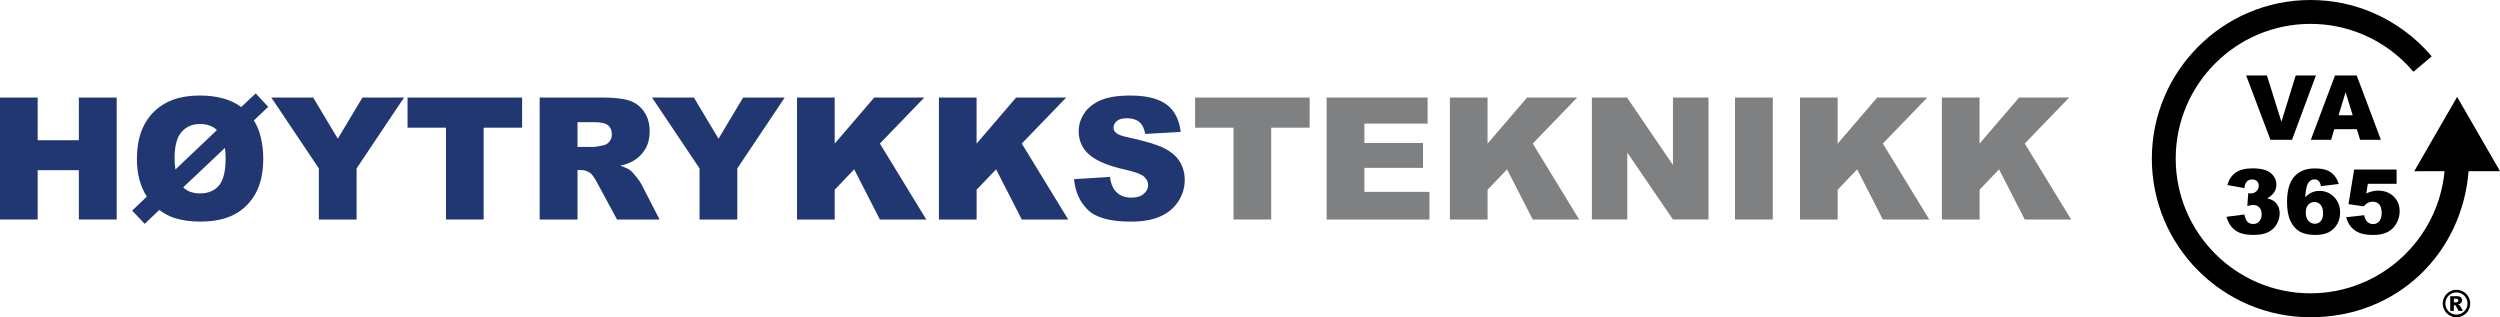
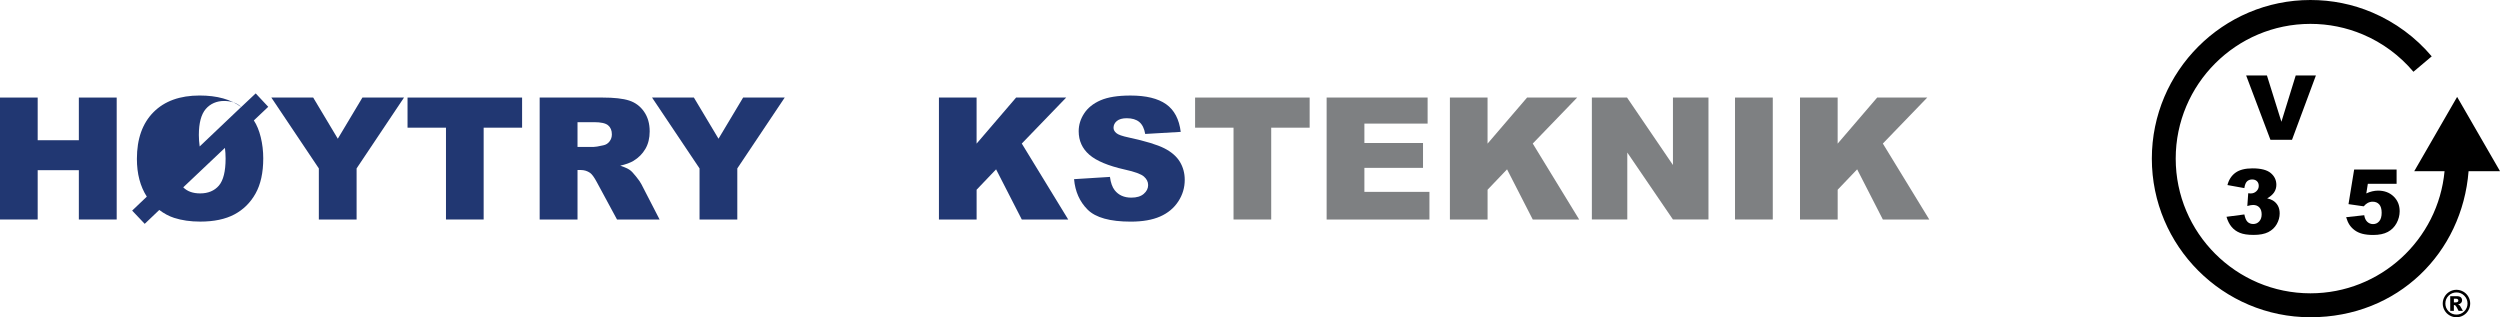
<svg xmlns="http://www.w3.org/2000/svg" id="Layer_2" data-name="Layer 2" viewBox="0 0 880.54 111.73">
  <defs>
    <style>
      .cls-1 {
        fill: #7e8082;
      }

      .cls-2 {
        fill: #213772;
      }
    </style>
  </defs>
  <g id="Layer_1-2" data-name="Layer 1">
    <g>
      <g>
        <path class="cls-2" d="M0,34.36h13.27v15.03h14.5v-15.03h13.33v42.95h-13.33v-17.37h-14.5v17.37H0v-42.95Z" />
-         <path class="cls-2" d="M84.96,37.7l5.1-4.8,4.42,4.72-5.07,4.8c1.03,1.56,1.85,3.53,2.43,5.9s.88,4.86.88,7.46c0,5.02-.9,9.15-2.71,12.38-1.81,3.23-4.3,5.69-7.47,7.37-3.17,1.68-7.17,2.52-12,2.52-3.44,0-6.51-.44-9.23-1.32-1.76-.57-3.5-1.49-5.21-2.78l-5.13,4.89-4.42-4.66,5.16-4.92c-2.32-3.61-3.49-8.05-3.49-13.3,0-7.05,1.95-12.53,5.84-16.45,3.9-3.92,9.31-5.87,16.25-5.87,6.15,0,11.03,1.36,14.65,4.07ZM76.41,45.82c-1.46-1.43-3.48-2.14-6.04-2.14s-4.82.94-6.45,2.83c-1.62,1.89-2.43,4.95-2.43,9.18,0,1.33.1,2.67.29,4.01l14.62-13.89ZM79.22,52.09l-14.68,13.89c1.43,1.43,3.41,2.14,5.95,2.14,2.83,0,5.03-.92,6.61-2.75,1.57-1.84,2.36-5.02,2.36-9.55,0-1.25-.08-2.49-.23-3.72Z" />
+         <path class="cls-2" d="M84.96,37.7l5.1-4.8,4.42,4.72-5.07,4.8c1.03,1.56,1.85,3.53,2.43,5.9s.88,4.86.88,7.46c0,5.02-.9,9.15-2.71,12.38-1.81,3.23-4.3,5.69-7.47,7.37-3.17,1.68-7.17,2.52-12,2.52-3.44,0-6.51-.44-9.23-1.32-1.76-.57-3.5-1.49-5.21-2.78l-5.13,4.89-4.42-4.66,5.16-4.92c-2.32-3.61-3.49-8.05-3.49-13.3,0-7.05,1.95-12.53,5.84-16.45,3.9-3.92,9.31-5.87,16.25-5.87,6.15,0,11.03,1.36,14.65,4.07Zc-1.46-1.43-3.48-2.14-6.04-2.14s-4.82.94-6.45,2.83c-1.62,1.89-2.43,4.95-2.43,9.18,0,1.33.1,2.67.29,4.01l14.62-13.89ZM79.22,52.09l-14.68,13.89c1.43,1.43,3.41,2.14,5.95,2.14,2.83,0,5.03-.92,6.61-2.75,1.57-1.84,2.36-5.02,2.36-9.55,0-1.25-.08-2.49-.23-3.72Z" />
        <path class="cls-2" d="M95.57,34.36h14.74l8.67,14.5,8.67-14.5h14.65l-16.7,24.96v17.99h-13.3v-17.99l-16.73-24.96Z" />
        <path class="cls-2" d="M143.55,34.36h40.34v10.61h-13.54v32.34h-13.27v-32.34h-13.54v-10.61Z" />
        <path class="cls-2" d="M190.08,77.31v-42.95h22.12c4.1,0,7.24.35,9.4,1.05s3.92,2.01,5.24,3.91c1.33,1.9,1.99,4.22,1.99,6.96,0,2.38-.51,4.44-1.52,6.17-1.02,1.73-2.41,3.13-4.19,4.2-1.13.68-2.69,1.25-4.66,1.7,1.58.53,2.73,1.05,3.46,1.58.49.35,1.2,1.1,2.12,2.26.93,1.15,1.55,2.04,1.86,2.67l6.42,12.45h-15l-7.09-13.12c-.9-1.7-1.7-2.8-2.4-3.31-.96-.66-2.04-1-3.25-1h-1.17v17.43h-13.33ZM203.41,51.76h5.6c.61,0,1.78-.19,3.52-.59.88-.18,1.6-.62,2.15-1.35.56-.72.83-1.55.83-2.49,0-1.39-.44-2.45-1.32-3.19-.88-.74-2.53-1.11-4.95-1.11h-5.83v8.73Z" />
        <path class="cls-2" d="M229.66,34.36h14.74l8.67,14.5,8.67-14.5h14.65l-16.7,24.96v17.99h-13.3v-17.99l-16.73-24.96Z" />
-         <path class="cls-2" d="M280.72,34.36h13.27v16.23l13.92-16.23h17.64l-15.64,16.2,16.35,26.75h-16.35l-9.05-17.67-6.86,7.18v10.49h-13.27v-42.95Z" />
        <path class="cls-2" d="M330.7,34.36h13.27v16.23l13.92-16.23h17.64l-15.64,16.2,16.35,26.75h-16.35l-9.05-17.67-6.86,7.18v10.49h-13.27v-42.95Z" />
        <path class="cls-2" d="M378.31,63.1l12.63-.79c.27,2.05.83,3.61,1.67,4.69,1.37,1.74,3.32,2.61,5.86,2.61,1.89,0,3.35-.44,4.38-1.33,1.03-.89,1.54-1.92,1.54-3.09s-.49-2.11-1.46-2.99c-.98-.88-3.24-1.71-6.8-2.49-5.82-1.31-9.97-3.05-12.45-5.21-2.5-2.17-3.75-4.93-3.75-8.29,0-2.21.64-4.29,1.92-6.25,1.28-1.96,3.2-3.51,5.77-4.63,2.57-1.12,6.09-1.68,10.56-1.68,5.49,0,9.67,1.02,12.55,3.06,2.88,2.04,4.59,5.29,5.14,9.74l-12.51.73c-.33-1.93-1.03-3.34-2.09-4.22-1.06-.88-2.53-1.32-4.41-1.32-1.54,0-2.71.33-3.49.98-.78.65-1.17,1.45-1.17,2.39,0,.68.32,1.3.97,1.85.62.57,2.11,1.09,4.45,1.58,5.8,1.25,9.96,2.52,12.47,3.79,2.51,1.28,4.34,2.87,5.48,4.76,1.14,1.89,1.71,4.01,1.71,6.36,0,2.75-.76,5.29-2.29,7.62-1.52,2.32-3.65,4.09-6.39,5.29-2.73,1.2-6.18,1.8-10.34,1.8-7.3,0-12.36-1.41-15.18-4.22s-4.4-6.39-4.78-10.72Z" />
        <path class="cls-1" d="M420.94,34.36h40.34v10.61h-13.54v32.34h-13.27v-32.34h-13.54v-10.61Z" />
        <path class="cls-1" d="M467.26,34.36h35.57v9.17h-22.27v6.83h20.65v8.76h-20.65v8.47h22.91v9.73h-36.21v-42.95Z" />
        <path class="cls-1" d="M510.67,34.36h13.27v16.23l13.92-16.23h17.64l-15.64,16.2,16.35,26.75h-16.35l-9.05-17.67-6.86,7.18v10.49h-13.27v-42.95Z" />
        <path class="cls-1" d="M560.68,34.36h12.39l16.17,23.76v-23.76h12.51v42.95h-12.51l-16.08-23.58v23.58h-12.48v-42.95Z" />
        <path class="cls-1" d="M611.1,34.36h13.3v42.95h-13.3v-42.95Z" />
        <path class="cls-1" d="M633.98,34.36h13.27v16.23l13.92-16.23h17.64l-15.64,16.2,16.35,26.75h-16.35l-9.05-17.67-6.86,7.18v10.49h-13.27v-42.95Z" />
-         <path class="cls-1" d="M683.96,34.36h13.27v16.23l13.92-16.23h17.64l-15.64,16.2,16.35,26.75h-16.35l-9.05-17.67-6.86,7.18v10.49h-13.27v-42.95Z" />
      </g>
      <g>
        <path d="M870.04,106.9c0,.86-.22,1.67-.65,2.42-.43.75-1.02,1.34-1.77,1.77-.75.43-1.55.65-2.42.65s-1.66-.22-2.41-.65c-.75-.43-1.34-1.02-1.77-1.77-.43-.75-.65-1.55-.65-2.42s.22-1.67.65-2.41c.43-.75,1.02-1.34,1.77-1.77.75-.43,1.55-.65,2.41-.65s1.67.22,2.42.65c.75.43,1.34,1.02,1.77,1.77.43.75.65,1.55.65,2.41ZM869.1,106.9c0-1.08-.38-1.99-1.14-2.76-.76-.76-1.68-1.14-2.76-1.14s-1.99.38-2.76,1.14c-.76.76-1.14,1.68-1.14,2.76s.38,1.99,1.14,2.76c.76.76,1.68,1.14,2.76,1.14s1.99-.38,2.76-1.14c.76-.76,1.14-1.68,1.14-2.76ZM863.01,104.32h2.31c.65,0,1.13.13,1.42.4.29.26.44.62.44,1.06,0,.35-.11.65-.34.9-.22.25-.58.44-1.06.55.2.08.34.16.44.24.13.12.27.29.41.53,0,.02.29.51.84,1.49h-1.52c-.49-.98-.82-1.57-.99-1.76-.17-.19-.34-.29-.51-.29-.04,0-.09,0-.16.02v2.03h-1.28v-5.16ZM864.3,106.51h.56c.37,0,.63-.06.78-.18.15-.12.23-.28.23-.47s-.07-.34-.22-.47c-.15-.12-.39-.18-.74-.18h-.61v1.29Z" />
        <g>
          <path d="M791.13,26.58h7.32l5.1,16.31,5.04-16.31h7.11l-8.42,22.67h-7.59l-8.56-22.67Z" />
-           <path d="M830.11,45.51h-7.95l-1.1,3.74h-7.15l8.52-22.67h7.64l8.52,22.67h-7.33l-1.13-3.74ZM828.66,40.61l-2.5-8.15-2.48,8.15h4.98Z" />
          <path d="M790.49,66.25l-5.95-1.07c.49-1.9,1.45-3.35,2.85-4.36,1.41-1.01,3.4-1.52,5.98-1.52,2.96,0,5.1.55,6.42,1.65,1.32,1.1,1.98,2.49,1.98,4.16,0,.98-.27,1.87-.8,2.66-.54.79-1.35,1.49-2.43,2.09.88.22,1.55.47,2.01.76.75.46,1.34,1.07,1.76,1.83.42.76.63,1.66.63,2.71,0,1.32-.35,2.58-1.04,3.8-.69,1.21-1.69,2.14-2.98,2.8-1.3.65-3,.98-5.12.98s-3.69-.24-4.88-.73c-1.19-.48-2.17-1.19-2.94-2.13-.77-.93-1.36-2.1-1.77-3.52l6.29-.83c.25,1.27.63,2.15,1.15,2.64.52.49,1.18.73,1.99.73.84,0,1.55-.31,2.11-.93s.84-1.44.84-2.47-.27-1.87-.81-2.44c-.54-.58-1.28-.87-2.2-.87-.49,0-1.18.12-2.04.37l.32-4.5c.35.05.62.08.82.08.82,0,1.51-.26,2.06-.79.55-.53.83-1.15.83-1.87s-.21-1.24-.62-1.65c-.41-.41-.98-.62-1.7-.62s-1.34.22-1.81.67c-.46.45-.78,1.23-.94,2.36Z" />
-           <path d="M823.73,64.8l-6.26.77c-.17-.88-.44-1.49-.83-1.86-.39-.36-.86-.54-1.43-.54-1.02,0-1.81.52-2.38,1.55-.41.74-.72,2.33-.91,4.76.75-.76,1.53-1.33,2.32-1.69.79-.37,1.71-.55,2.75-.55,2.02,0,3.73.72,5.13,2.16,1.4,1.44,2.1,3.27,2.1,5.49,0,1.49-.35,2.86-1.06,4.1-.71,1.24-1.69,2.17-2.94,2.81-1.25.63-2.82.95-4.71.95-2.27,0-4.09-.39-5.46-1.16-1.37-.77-2.47-2.01-3.29-3.7-.82-1.7-1.23-3.94-1.23-6.73,0-4.09.86-7.09,2.58-8.99,1.72-1.9,4.11-2.85,7.16-2.85,1.8,0,3.23.21,4.27.63,1.05.42,1.91,1.03,2.61,1.83.69.8,1.22,1.81,1.58,3.03ZM812.13,74.9c0,1.23.31,2.19.93,2.88.62.7,1.38,1.04,2.27,1.04.82,0,1.52-.31,2.07-.94.56-.63.83-1.57.83-2.81s-.29-2.25-.87-2.92c-.58-.67-1.29-1.01-2.15-1.01s-1.61.32-2.2.97c-.59.65-.89,1.58-.89,2.78Z" />
          <path d="M829.17,59.7h14.95v5.03h-10.13l-.54,3.4c.7-.33,1.39-.58,2.08-.74.69-.16,1.36-.25,2.03-.25,2.27,0,4.11.69,5.52,2.06,1.41,1.37,2.12,3.1,2.12,5.18,0,1.46-.36,2.87-1.09,4.22-.73,1.35-1.76,2.38-3.09,3.09-1.34.71-3.04,1.07-5.13,1.07-1.5,0-2.78-.14-3.84-.42-1.07-.28-1.97-.71-2.72-1.27-.75-.56-1.35-1.2-1.82-1.91-.46-.71-.85-1.6-1.16-2.66l6.37-.7c.15,1.02.52,1.8,1.08,2.33.57.53,1.24.8,2.03.8.88,0,1.6-.33,2.17-1,.57-.66.86-1.66.86-2.98s-.29-2.34-.87-2.97c-.58-.63-1.35-.94-2.3-.94-.61,0-1.2.15-1.76.45-.42.22-.89.61-1.39,1.18l-5.36-.77,1.99-12.18Z" />
        </g>
        <path d="M850.31,60.29h10.7c-2.23,24.1-22.57,43.02-47.24,43.02-26.16,0-47.45-21.28-47.45-47.45s21.28-47.45,47.45-47.45c6.41,0,12.62,1.26,18.47,3.73,3.44,1.45,6.71,3.32,9.72,5.55,2.98,2.2,5.7,4.76,8.09,7.59l6.44-5.43c-2.81-3.33-6.01-6.34-9.52-8.92-3.54-2.62-7.39-4.82-11.44-6.54-6.89-2.92-14.21-4.39-21.75-4.39-30.8,0-55.87,25.06-55.87,55.87s25.06,55.87,55.87,55.87,53.43-22.7,55.69-51.44h11.08l-15.11-26.17-15.11,26.17Z" />
      </g>
    </g>
  </g>
</svg>